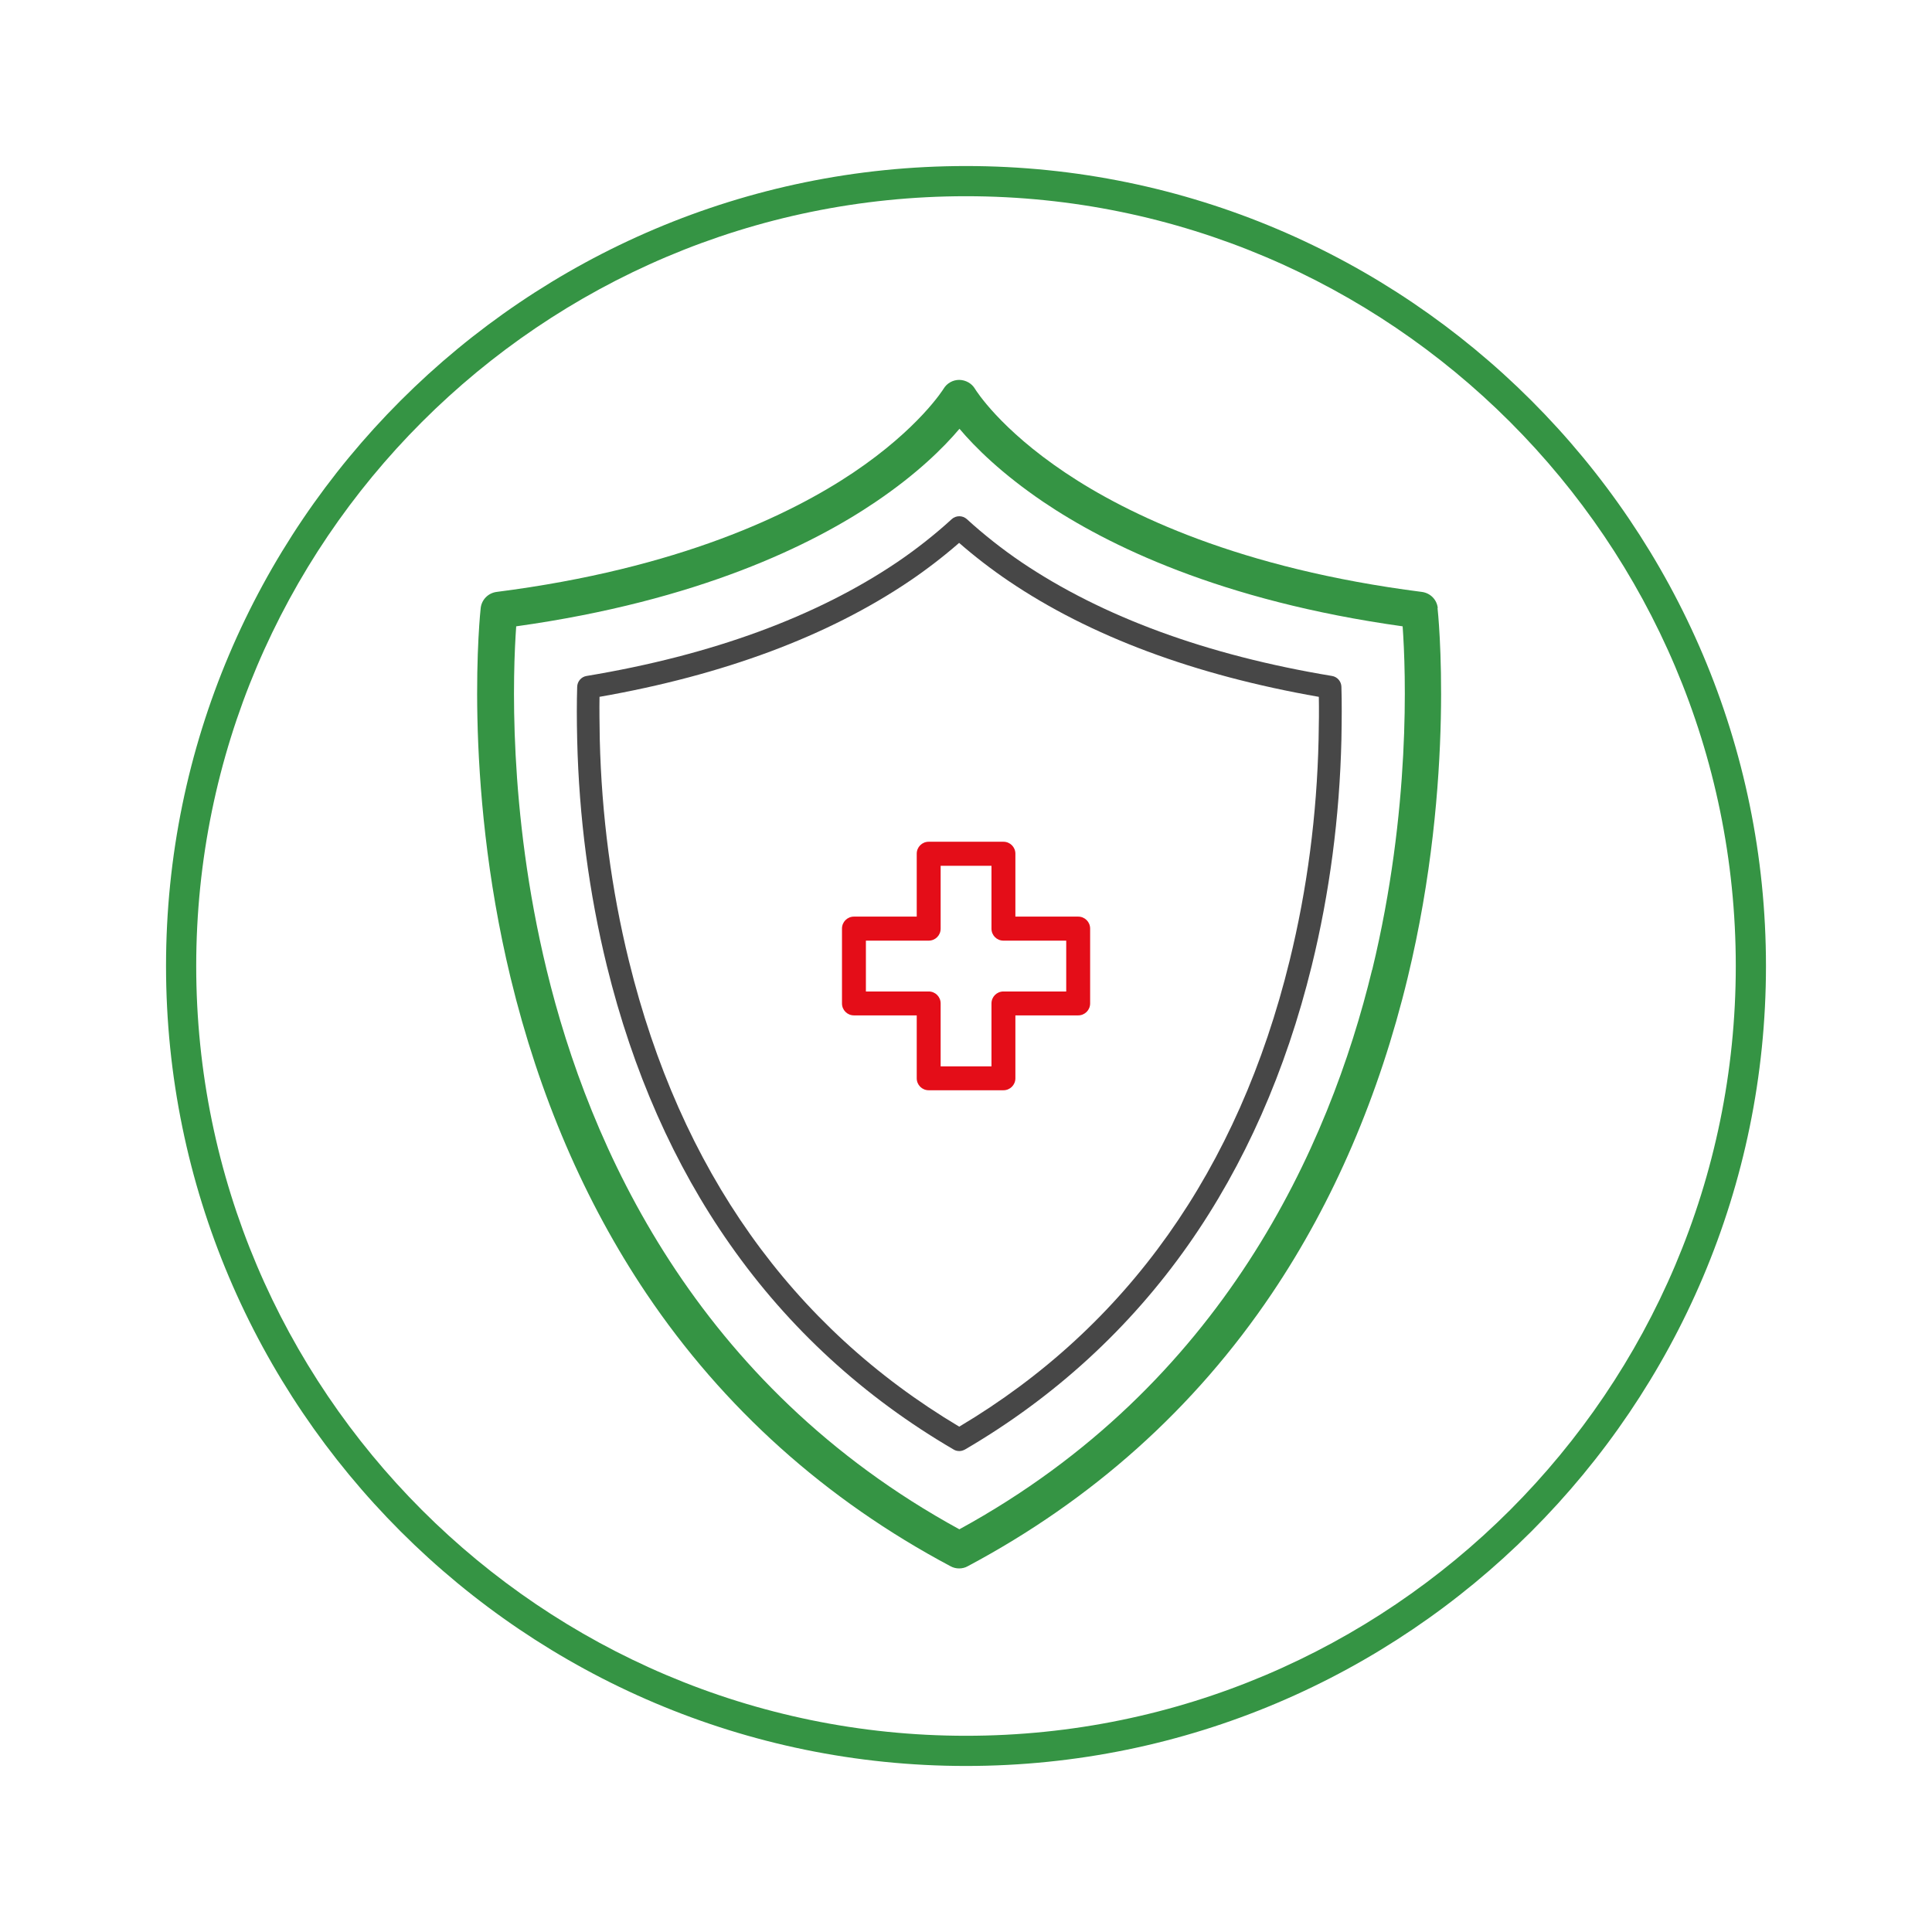
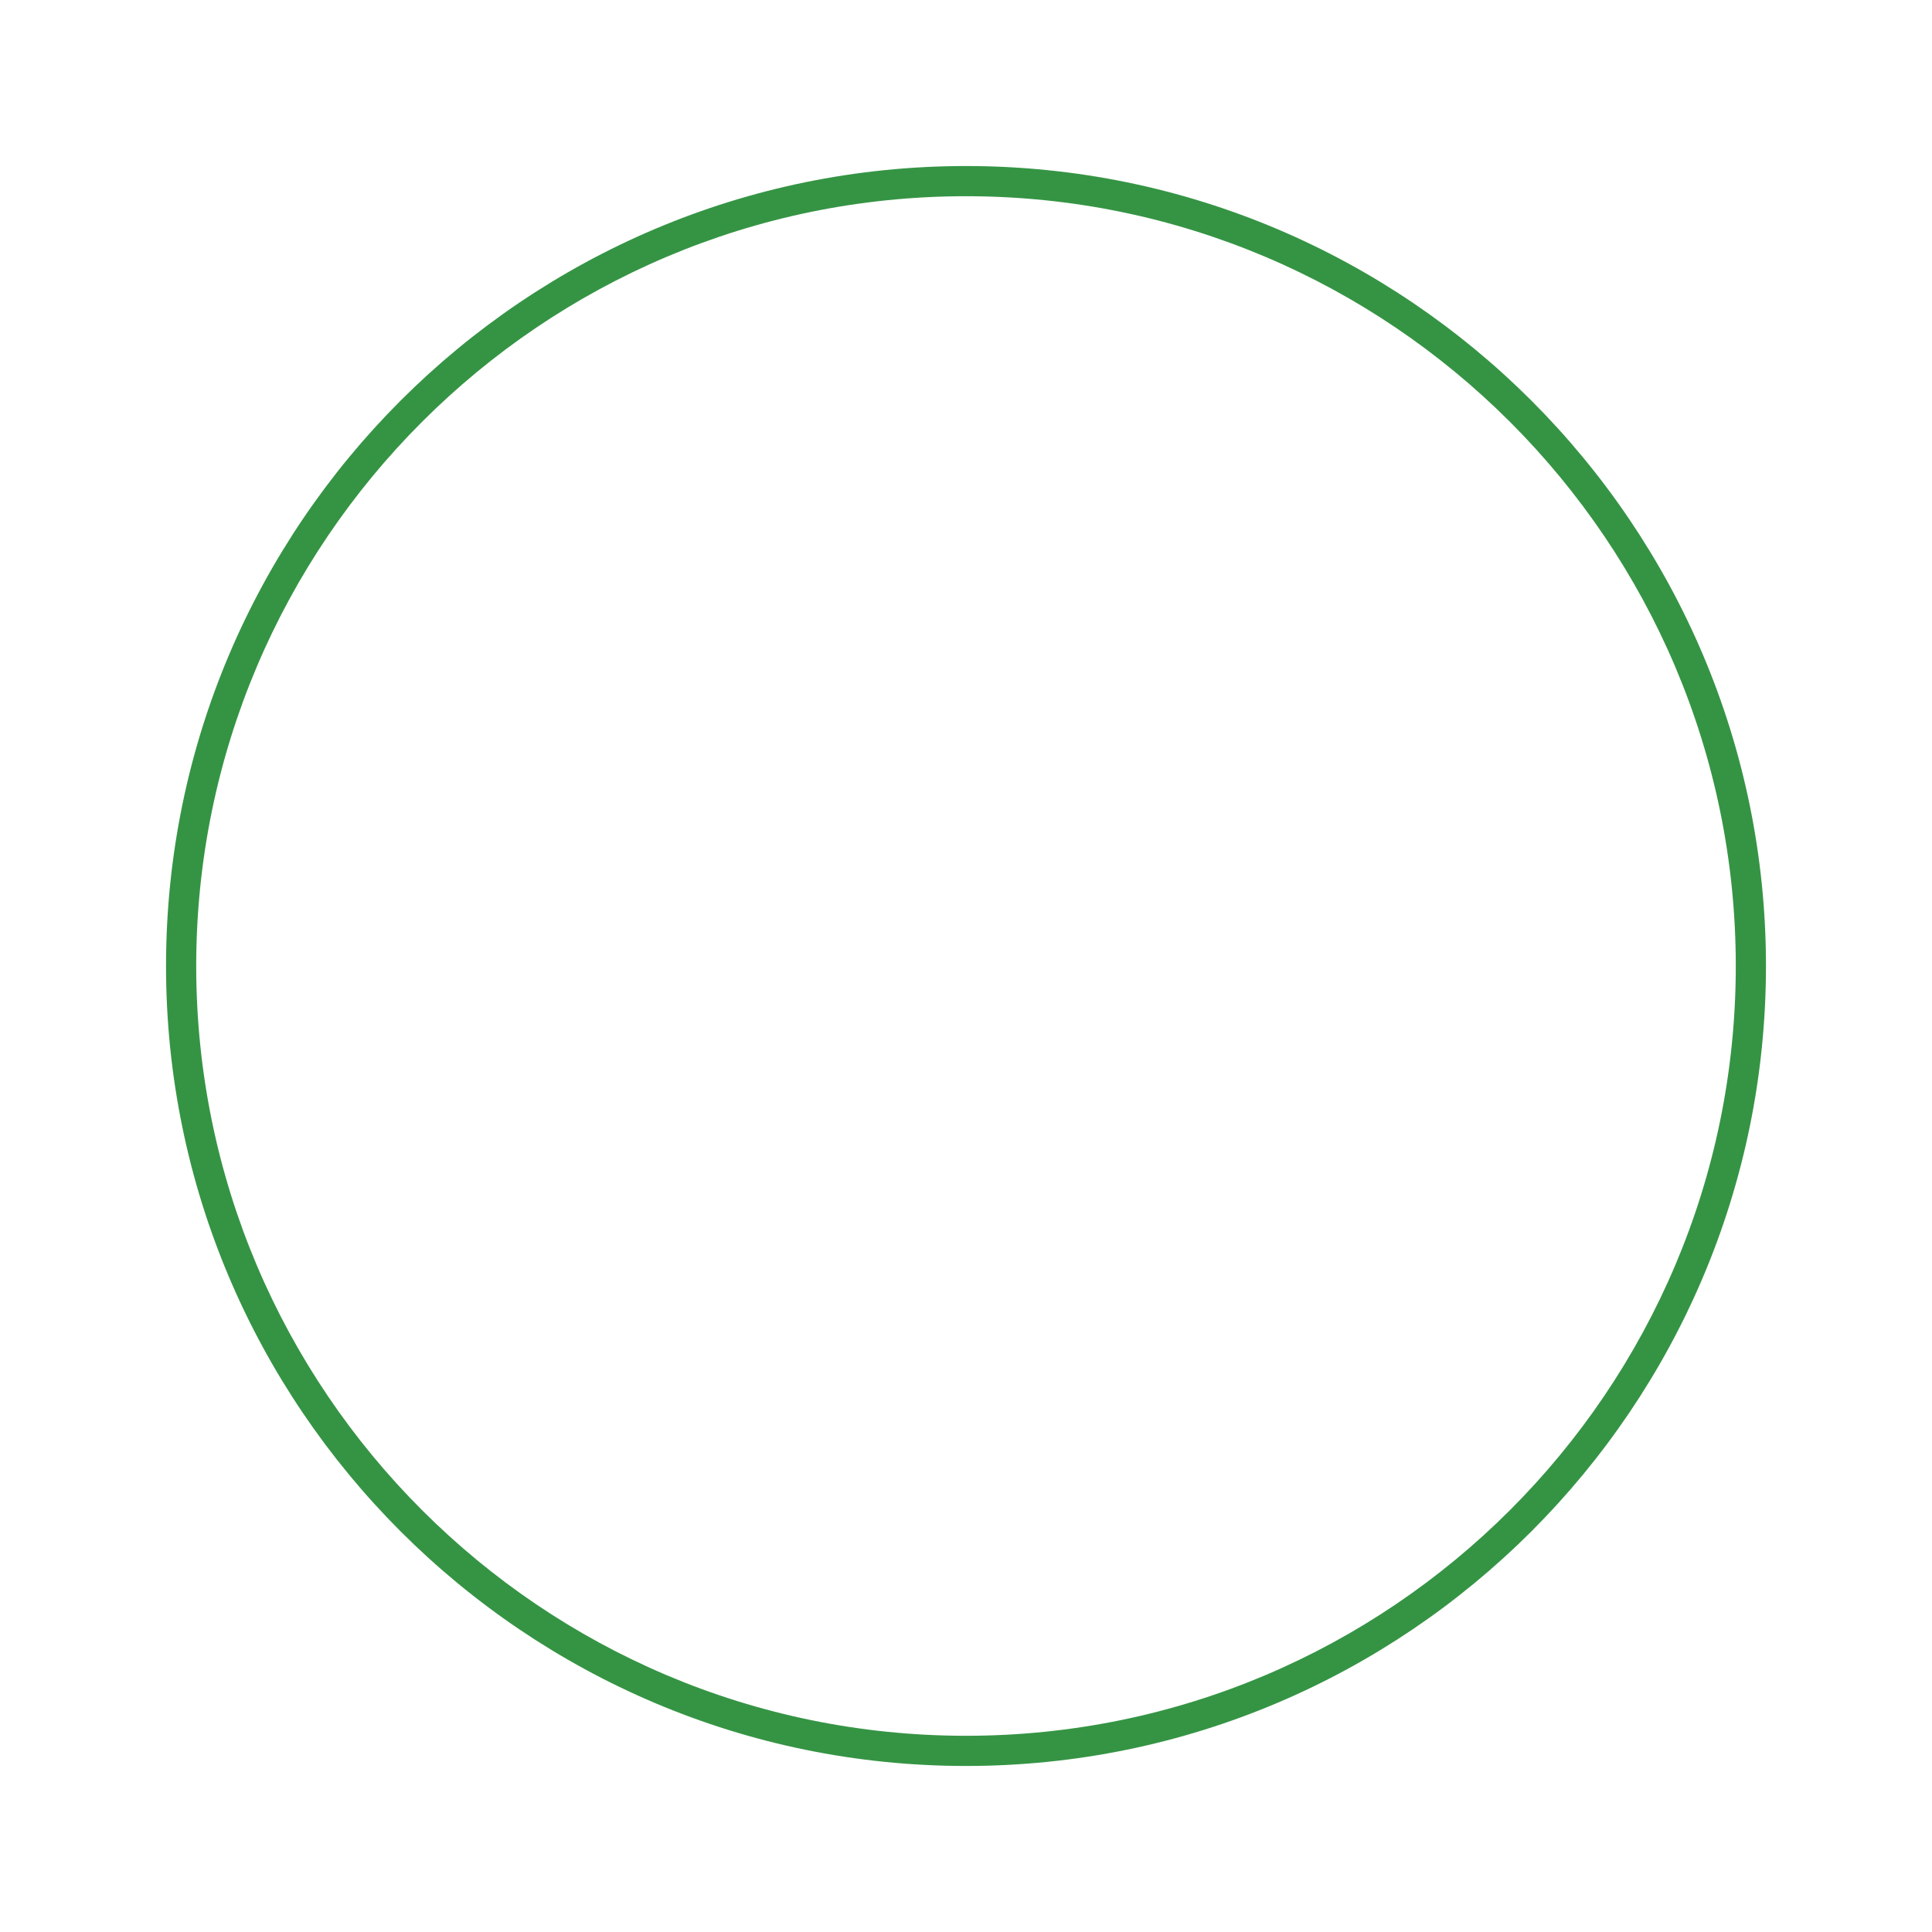
<svg xmlns="http://www.w3.org/2000/svg" id="Livello_1_vaccinazioni" viewBox="0 0 160 160">
  <defs>
    <style>.cls-1-vaccinazioni{fill:#e40d18;}.cls-2-vaccinazioni{fill:#359444;}.cls-3-vaccinazioni{fill:#474747;fill-rule:evenodd;}</style>
  </defs>
  <path class="cls-2-vaccinazioni" d="m80,146.25c-36.53,0-66.25-29.72-66.25-66.25S43.47,13.75,80,13.75s66.25,29.72,66.25,66.25-29.72,66.25-66.25,66.25Zm0-130c-35.15,0-63.75,28.6-63.75,63.75s28.6,63.75,63.75,63.75,63.75-28.6,63.75-63.75-28.6-63.75-63.75-63.75Z" />
-   <path class="cls-2-vaccinazioni" d="m119.07,50.35c-.08-.7-.62-1.24-1.32-1.33-15.11-1.93-24.39-6.43-29.52-9.87-5.42-3.63-7.4-6.81-7.48-6.94-.27-.46-.77-.74-1.31-.75-.53,0-1.03.28-1.3.74-.02.03-2.04,3.29-7.49,6.95-5.13,3.44-14.41,7.94-29.52,9.87-.7.09-1.24.64-1.32,1.33-.02.14-1.53,14.02,2.47,30.61,2.36,9.76,6.14,18.56,11.24,26.15,6.39,9.5,14.87,17.11,25.2,22.6.22.12.46.18.71.18s.5-.06.71-.18c10.33-5.5,18.81-13.1,25.2-22.6,5.1-7.58,8.88-16.38,11.24-26.15,4-16.56,2.49-30.47,2.47-30.61Zm-5.44,29.97c-3.53,14.55-12.32,34.38-34.18,46.33-21.86-11.95-30.66-31.78-34.18-46.33-3.22-13.27-2.79-24.69-2.52-28.45,15.11-2.11,24.52-6.75,29.76-10.3,3.46-2.34,5.65-4.52,6.95-6.06,1.3,1.54,3.5,3.72,6.95,6.06,5.24,3.54,14.64,8.19,29.75,10.3.27,3.76.69,15.18-2.52,28.45Z" />
  <g id="_247219584">
-     <path class="cls-3-vaccinazioni" d="m79.44,120.17c-.16,0-.33-.04-.47-.13-7.42-4.33-13.64-10.03-18.5-16.96-4.64-6.6-8.07-14.37-10.21-23.08-1.48-6.03-2.31-12.33-2.46-18.73-.04-1.7-.04-3.1,0-4.39.01-.45.34-.83.78-.9,10.36-1.72,19.02-4.9,25.73-9.43,1.55-1.05,3.15-2.31,4.5-3.55.36-.33.91-.33,1.27,0,1.35,1.24,2.95,2.5,4.5,3.55,6.71,4.53,15.36,7.71,25.73,9.43.44.07.77.45.78.9.04,1.29.03,2.68,0,4.38-.15,6.4-.98,12.71-2.46,18.73-2.14,8.71-5.57,16.48-10.21,23.09-4.86,6.92-11.09,12.63-18.5,16.96-.15.08-.31.13-.47.13h0Zm-29.79-62.47c-.02,1.05,0,2.19.02,3.53.15,6.27.96,12.43,2.41,18.33,4.25,17.32,13.46,30.3,27.36,38.59,13.91-8.28,23.11-21.27,27.36-38.59,1.45-5.9,2.26-12.06,2.4-18.33.03-1.34.04-2.47.02-3.52-10.29-1.8-18.94-5.02-25.7-9.6-1.39-.94-2.82-2.04-4.09-3.15-1.27,1.11-2.7,2.21-4.09,3.15-6.76,4.57-15.41,7.8-25.7,9.6h0Z" />
-   </g>
-   <path class="cls-1-vaccinazioni" d="m83.1,90.29h-6.19c-.55,0-.99-.44-.99-.99v-5.21h-5.2c-.55,0-.99-.44-.99-.99v-6.2c0-.55.44-.99.99-.99h5.2v-5.21c0-.55.44-.99.99-.99h6.19c.55,0,.99.44.99.99v5.21h5.2c.55,0,.99.44.99.99v6.2c0,.55-.44.99-.99.99h-5.2v5.21c0,.55-.44.99-.99.99Zm-5.2-1.98h4.21v-5.21c0-.55.44-.99.99-.99h5.2v-4.21h-5.2c-.55,0-.99-.44-.99-.99v-5.21h-4.21v5.21c0,.55-.44.99-.99.99h-5.2v4.21h5.2c.55,0,.99.44.99.99v5.21Z" />
+     </g>
</svg>